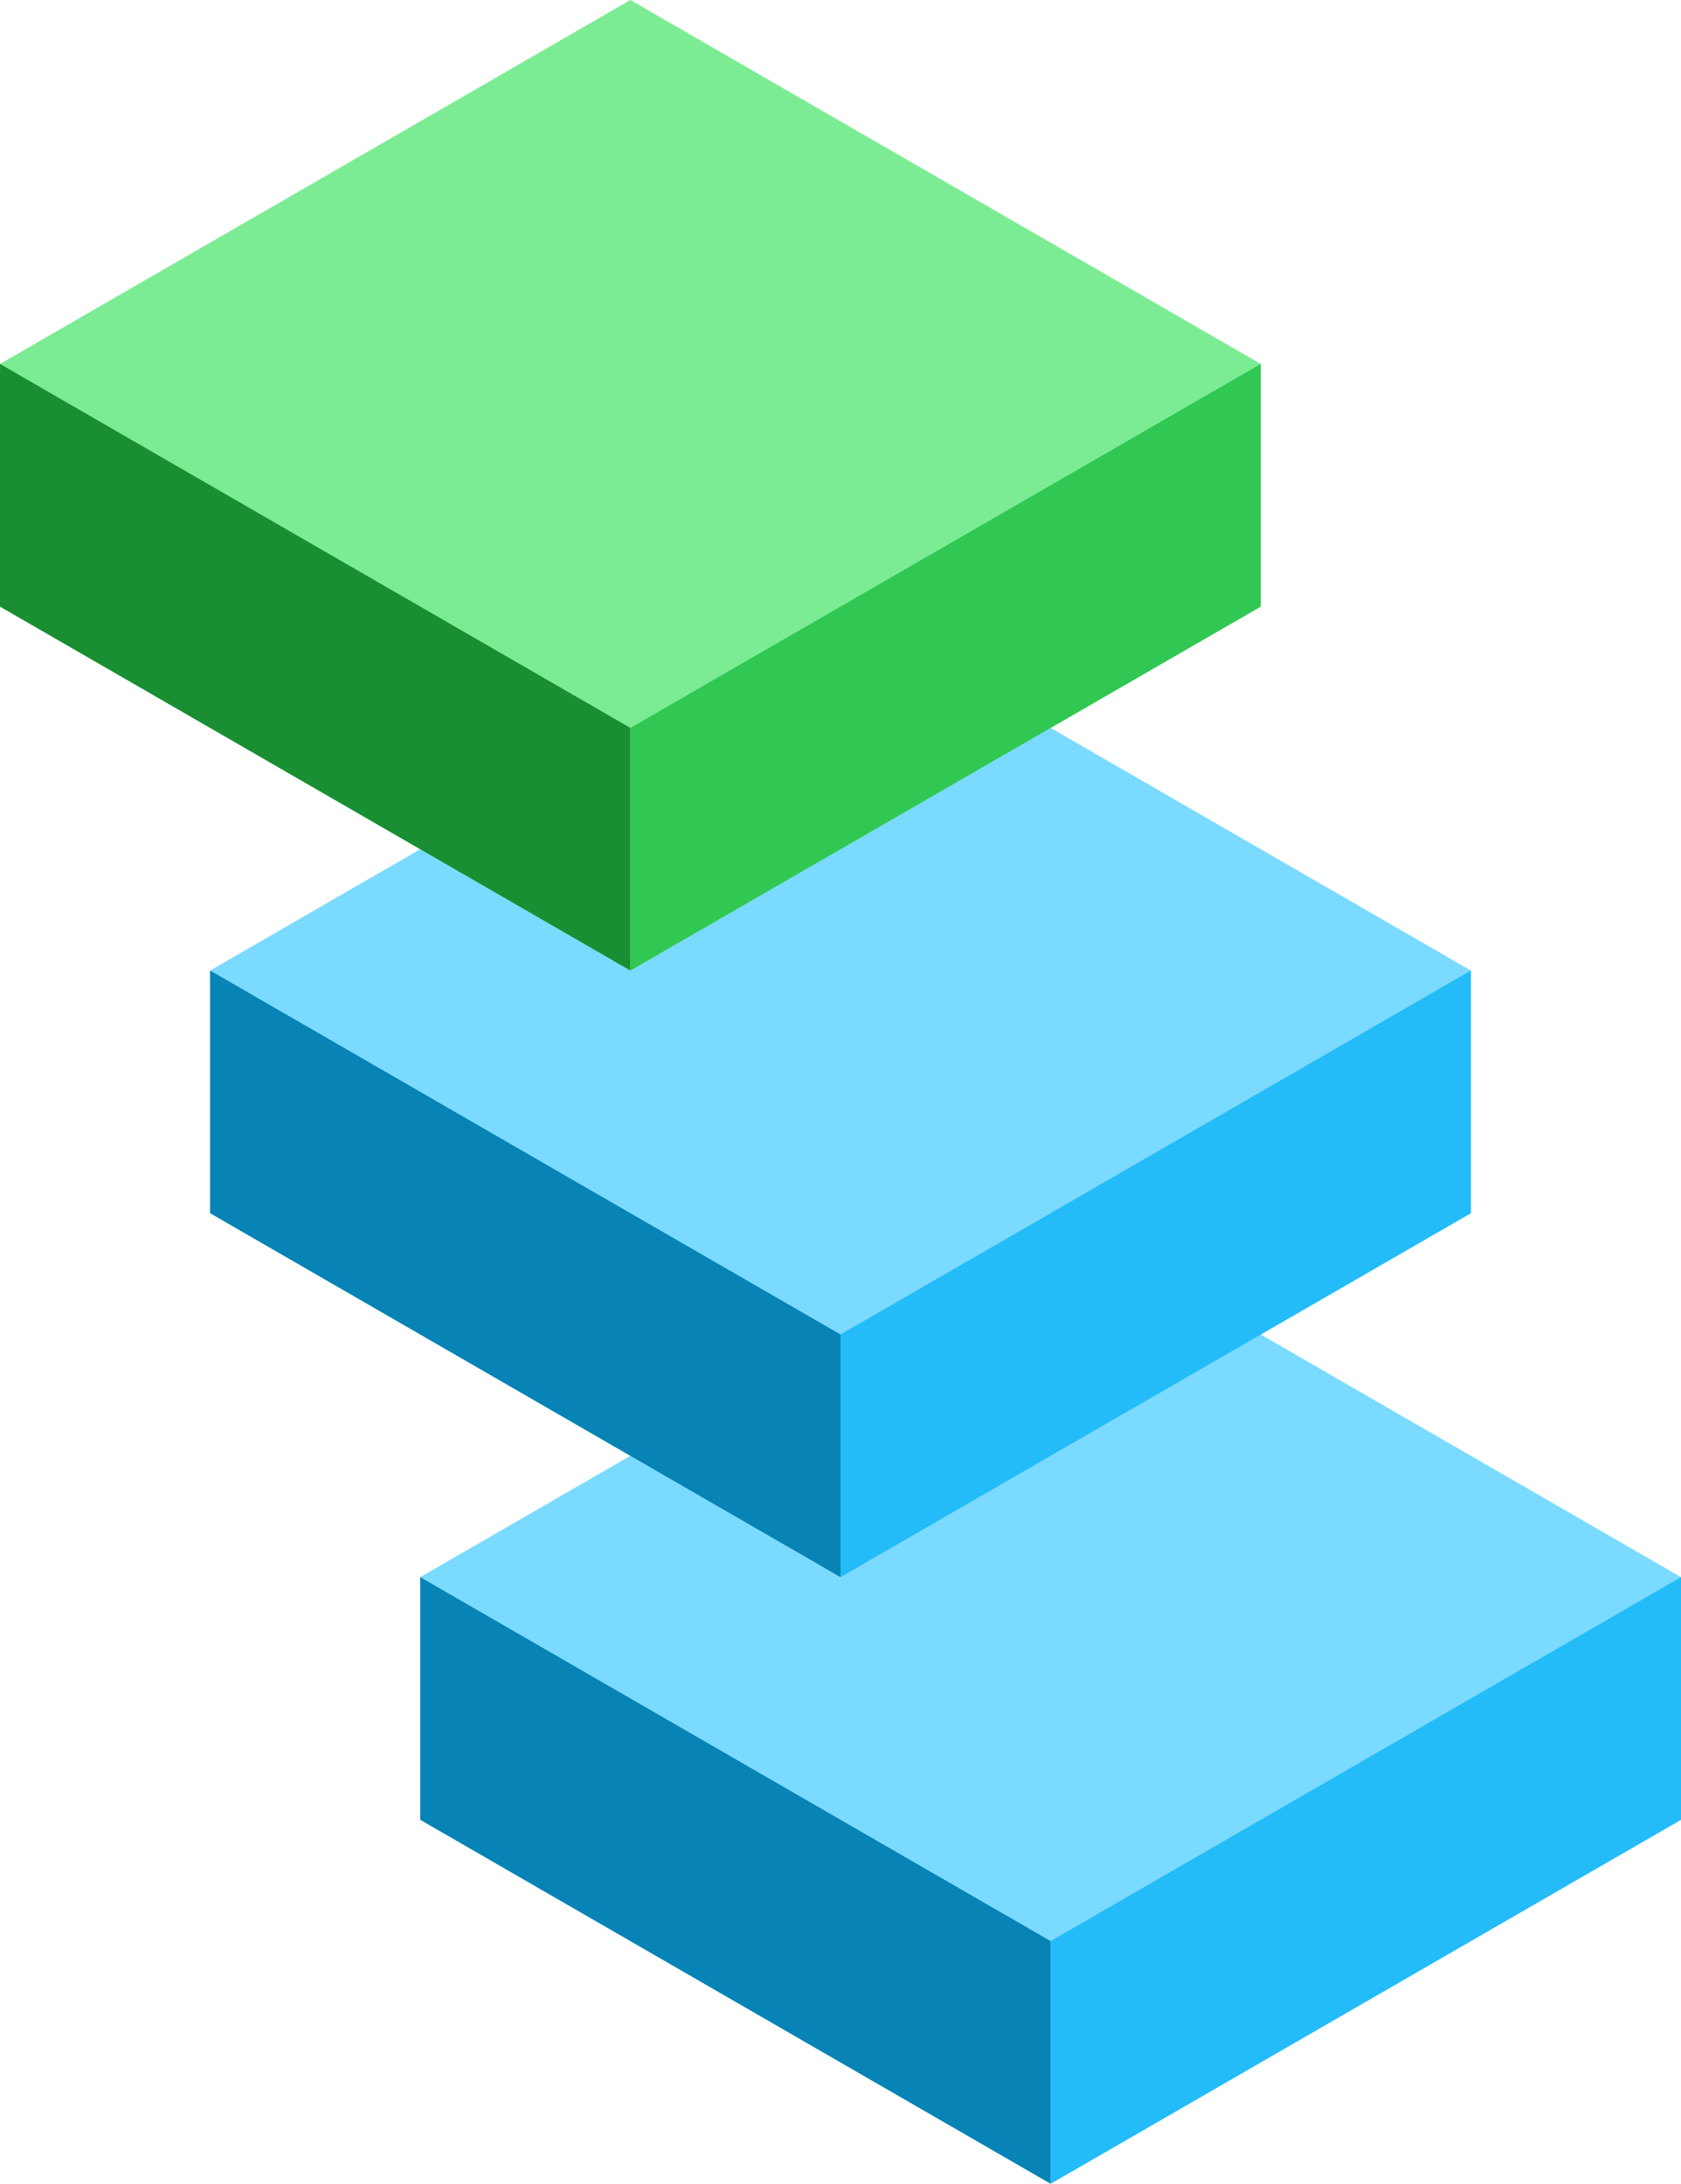
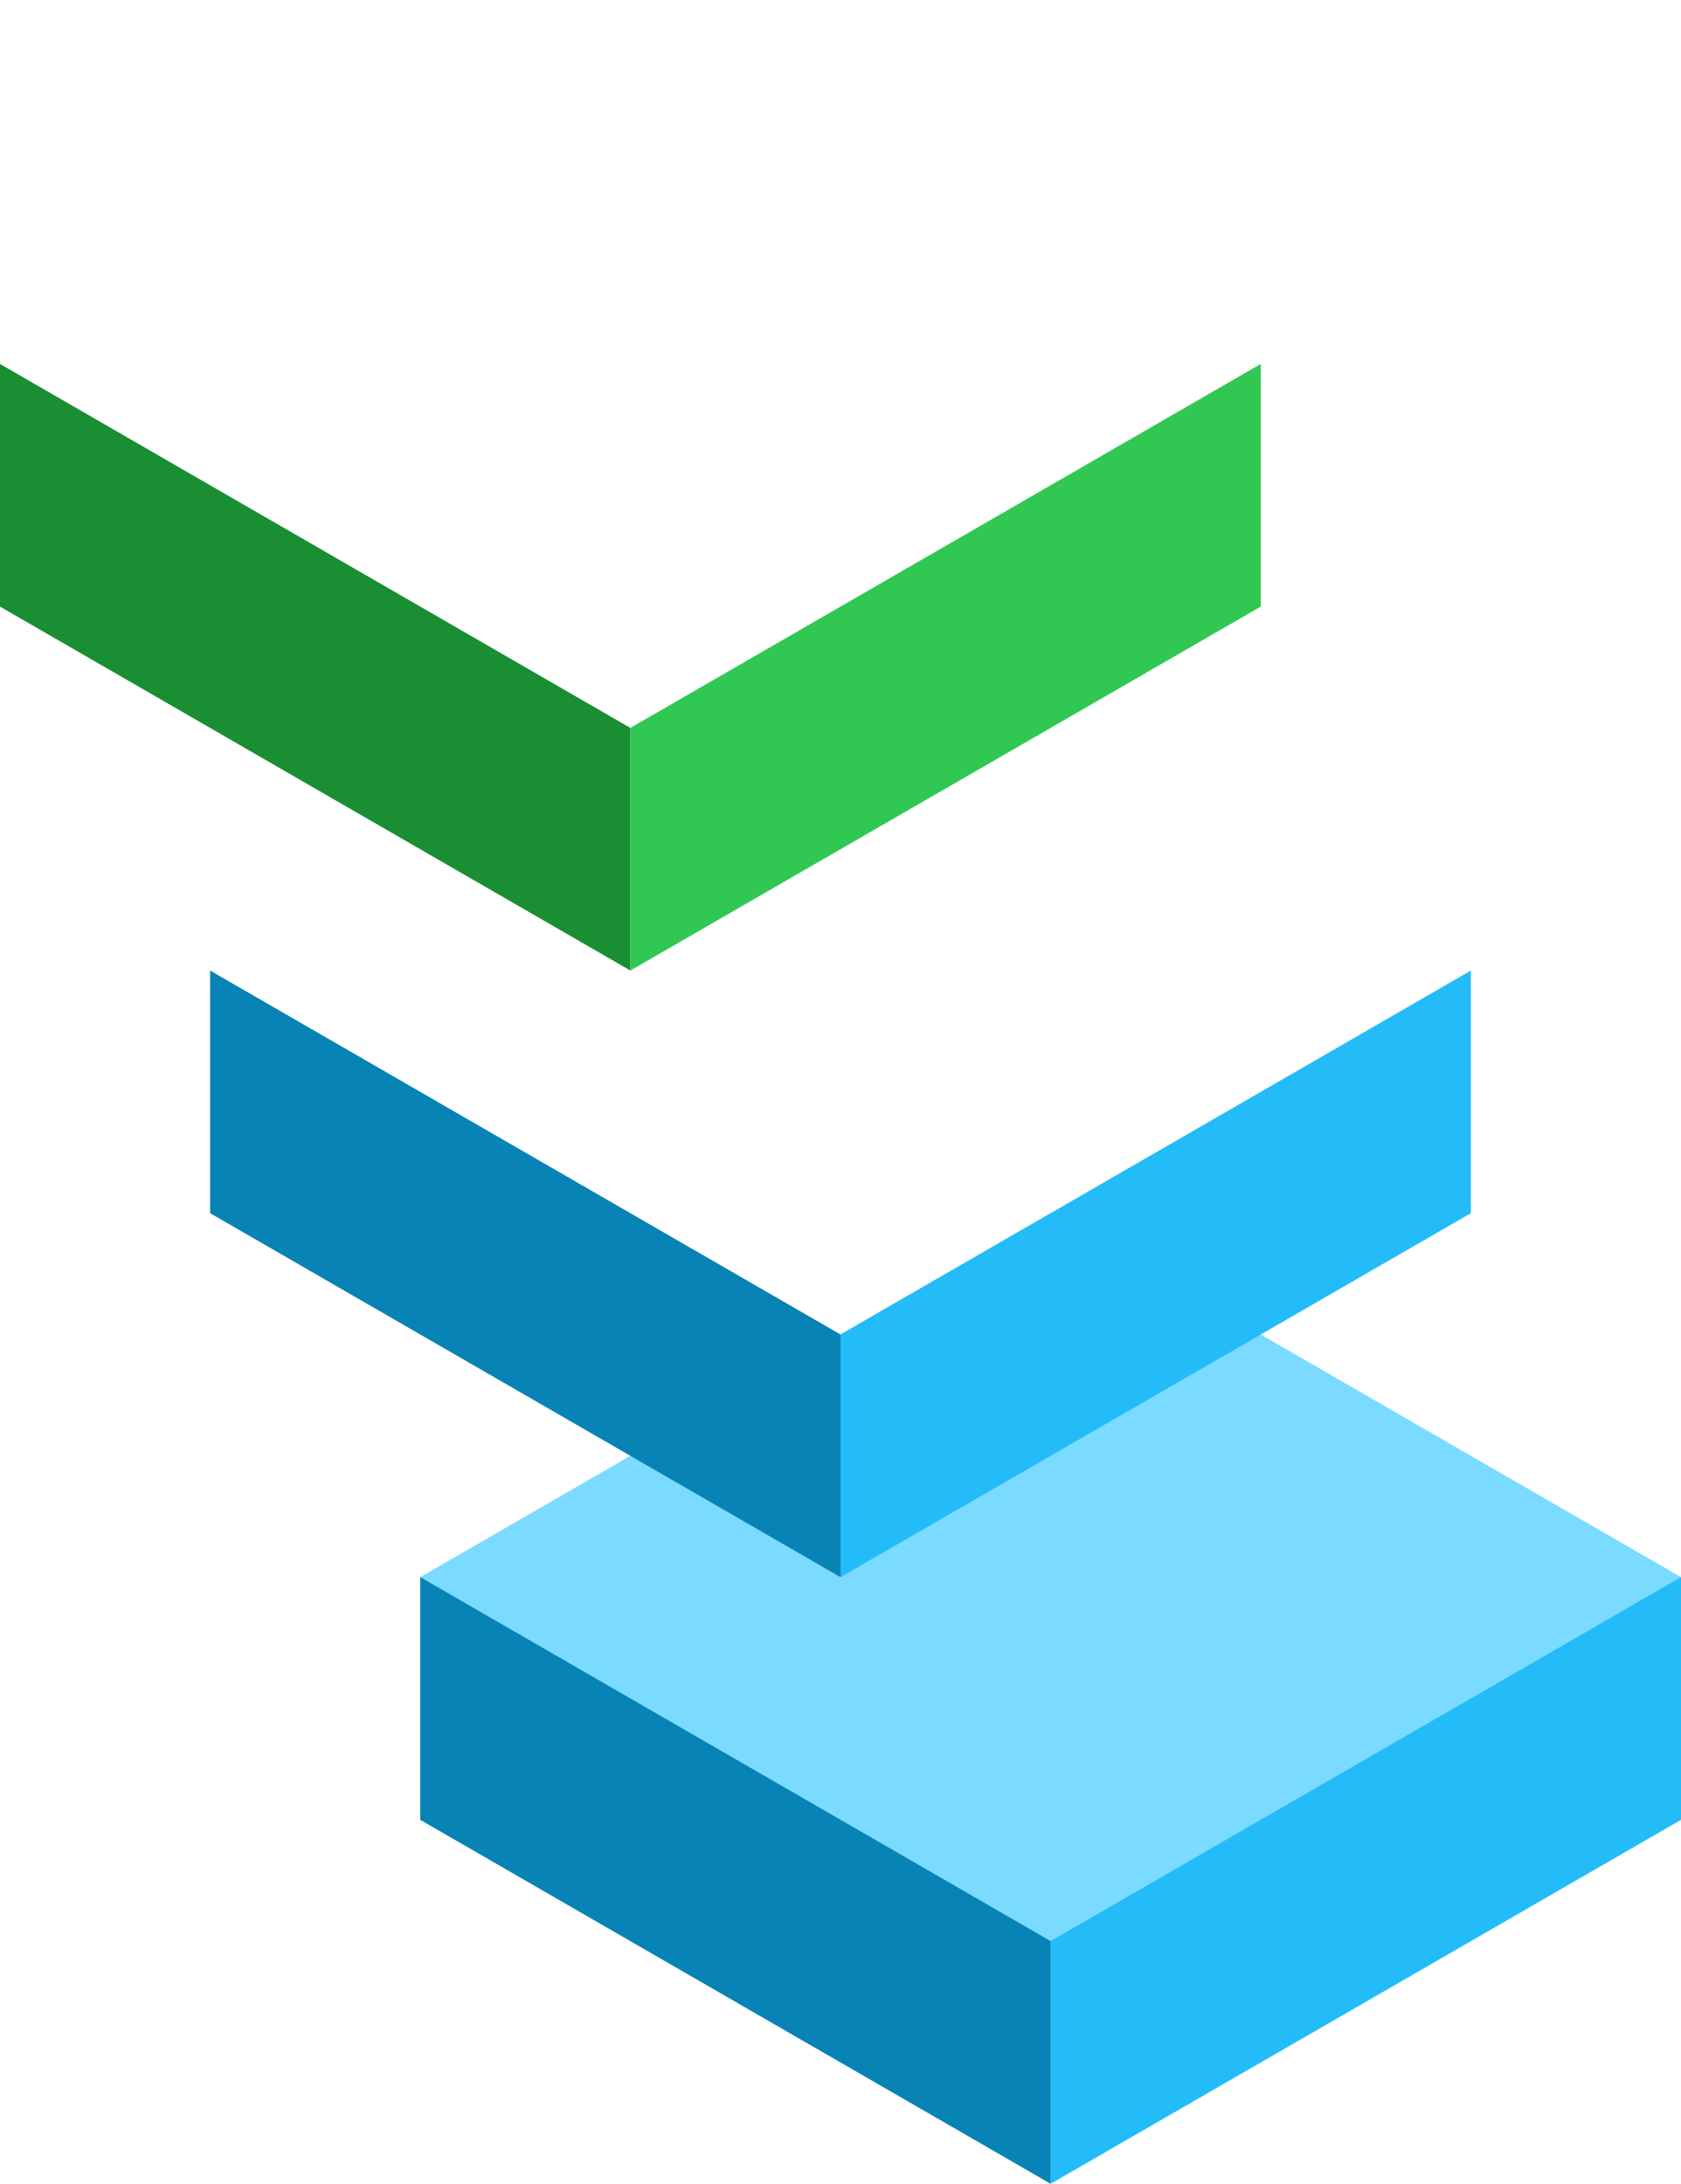
<svg xmlns="http://www.w3.org/2000/svg" style="isolation:isolate" viewBox="790 63.509 160 207.846" width="160pt" height="207.846pt">
  <g>
    <g>
      <path d=" M 890 178.979 L 830 213.62 L 830 236.714 L 890 271.355 L 950 236.714 L 950 213.62 L 890 178.979 Z " fill="rgb(123,218,255)" />
      <path d=" M 830 213.62 L 890 248.261 L 890 271.355 L 830 236.714 L 830 213.62 Z " fill="rgb(7,131,181)" />
      <path d=" M 950 213.62 L 890 248.261 L 890 271.355 L 950 236.714 L 950 213.62 Z " fill="rgb(35,188,249)" />
    </g>
    <g>
-       <path d=" M 870 121.244 L 810 155.885 L 810 178.979 L 870 213.62 L 930 178.979 L 930 155.885 L 870 121.244 Z " fill="rgb(123,218,255)" />
      <path d=" M 810 155.885 L 870 190.526 L 870 213.62 L 810 178.979 L 810 155.885 Z " fill="rgb(7,131,181)" />
      <path d=" M 930 155.885 L 870 190.526 L 870 213.62 L 930 178.979 L 930 155.885 Z " fill="rgb(35,188,249)" />
    </g>
    <g>
-       <path d=" M 850 63.509 L 790 98.15 L 790 121.244 L 850 155.885 L 910 121.244 L 910 98.15 L 850 63.509 Z " fill="rgb(124,236,148)" />
      <path d=" M 790 98.15 L 850 132.791 L 850 155.885 L 790 121.244 L 790 98.15 Z " fill="rgb(25,142,50)" />
      <path d=" M 910 98.15 L 850 132.791 L 850 155.885 L 910 121.244 L 910 98.15 Z " fill="rgb(48,200,82)" />
    </g>
  </g>
</svg>